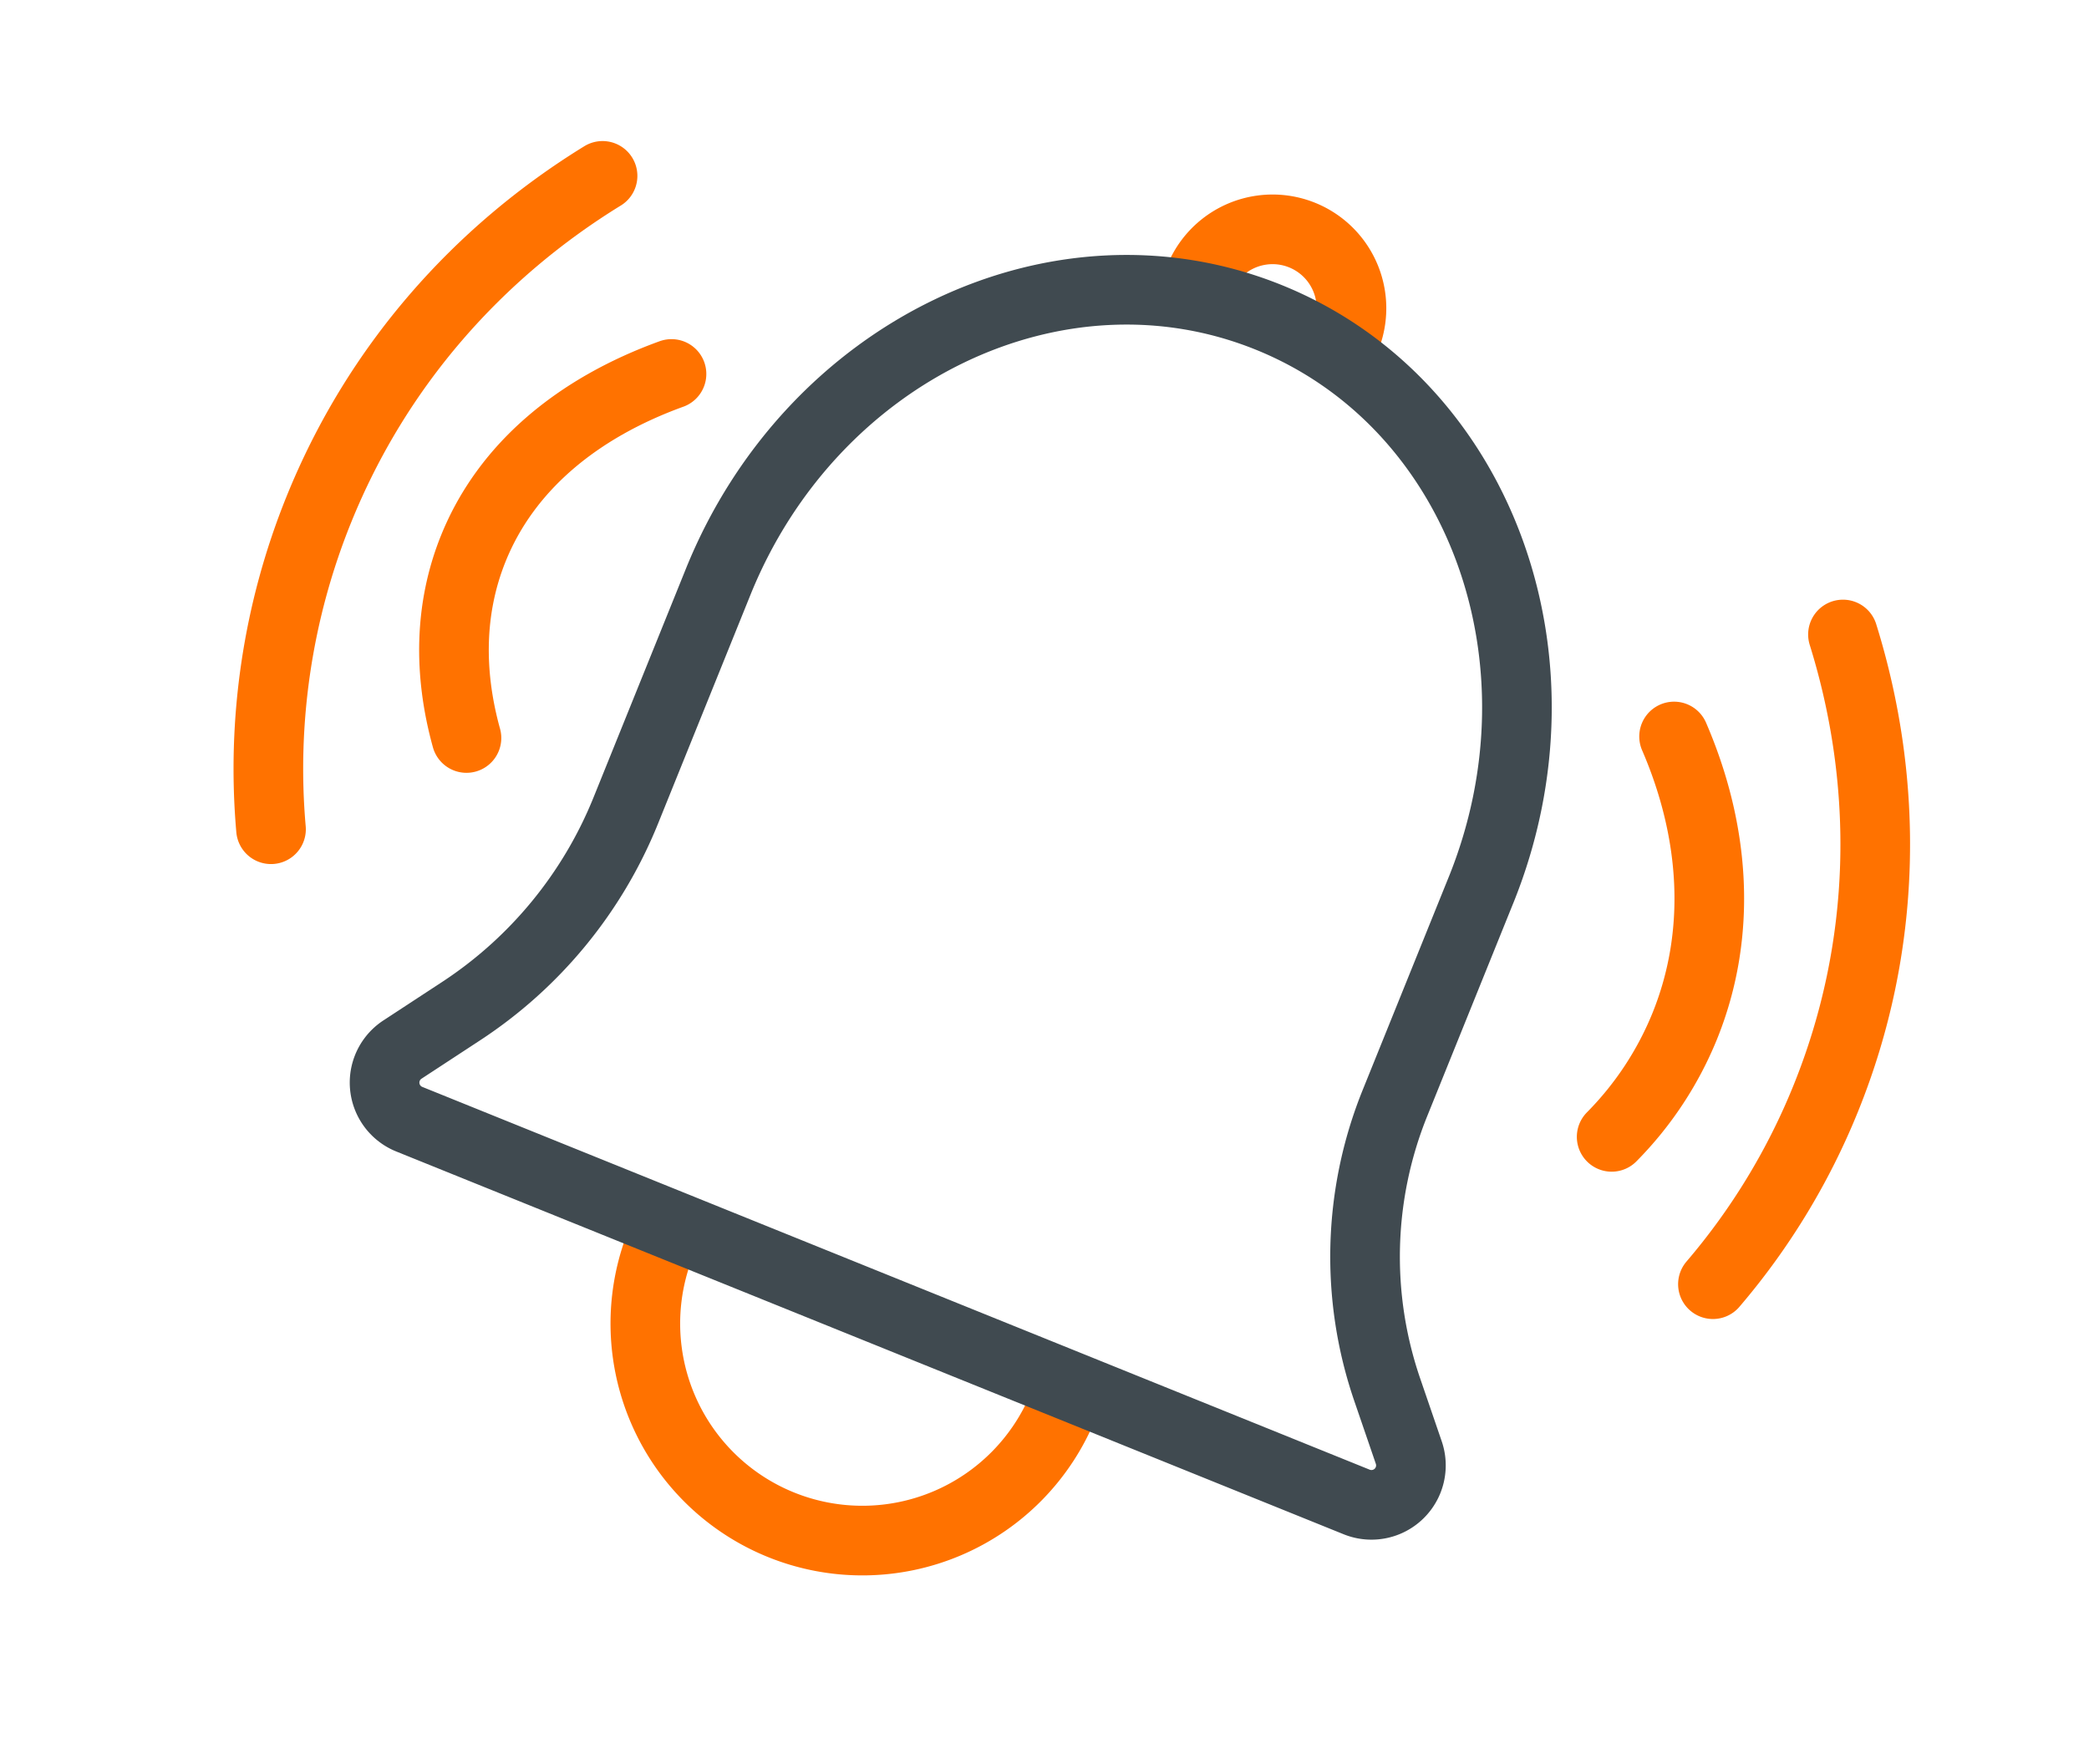
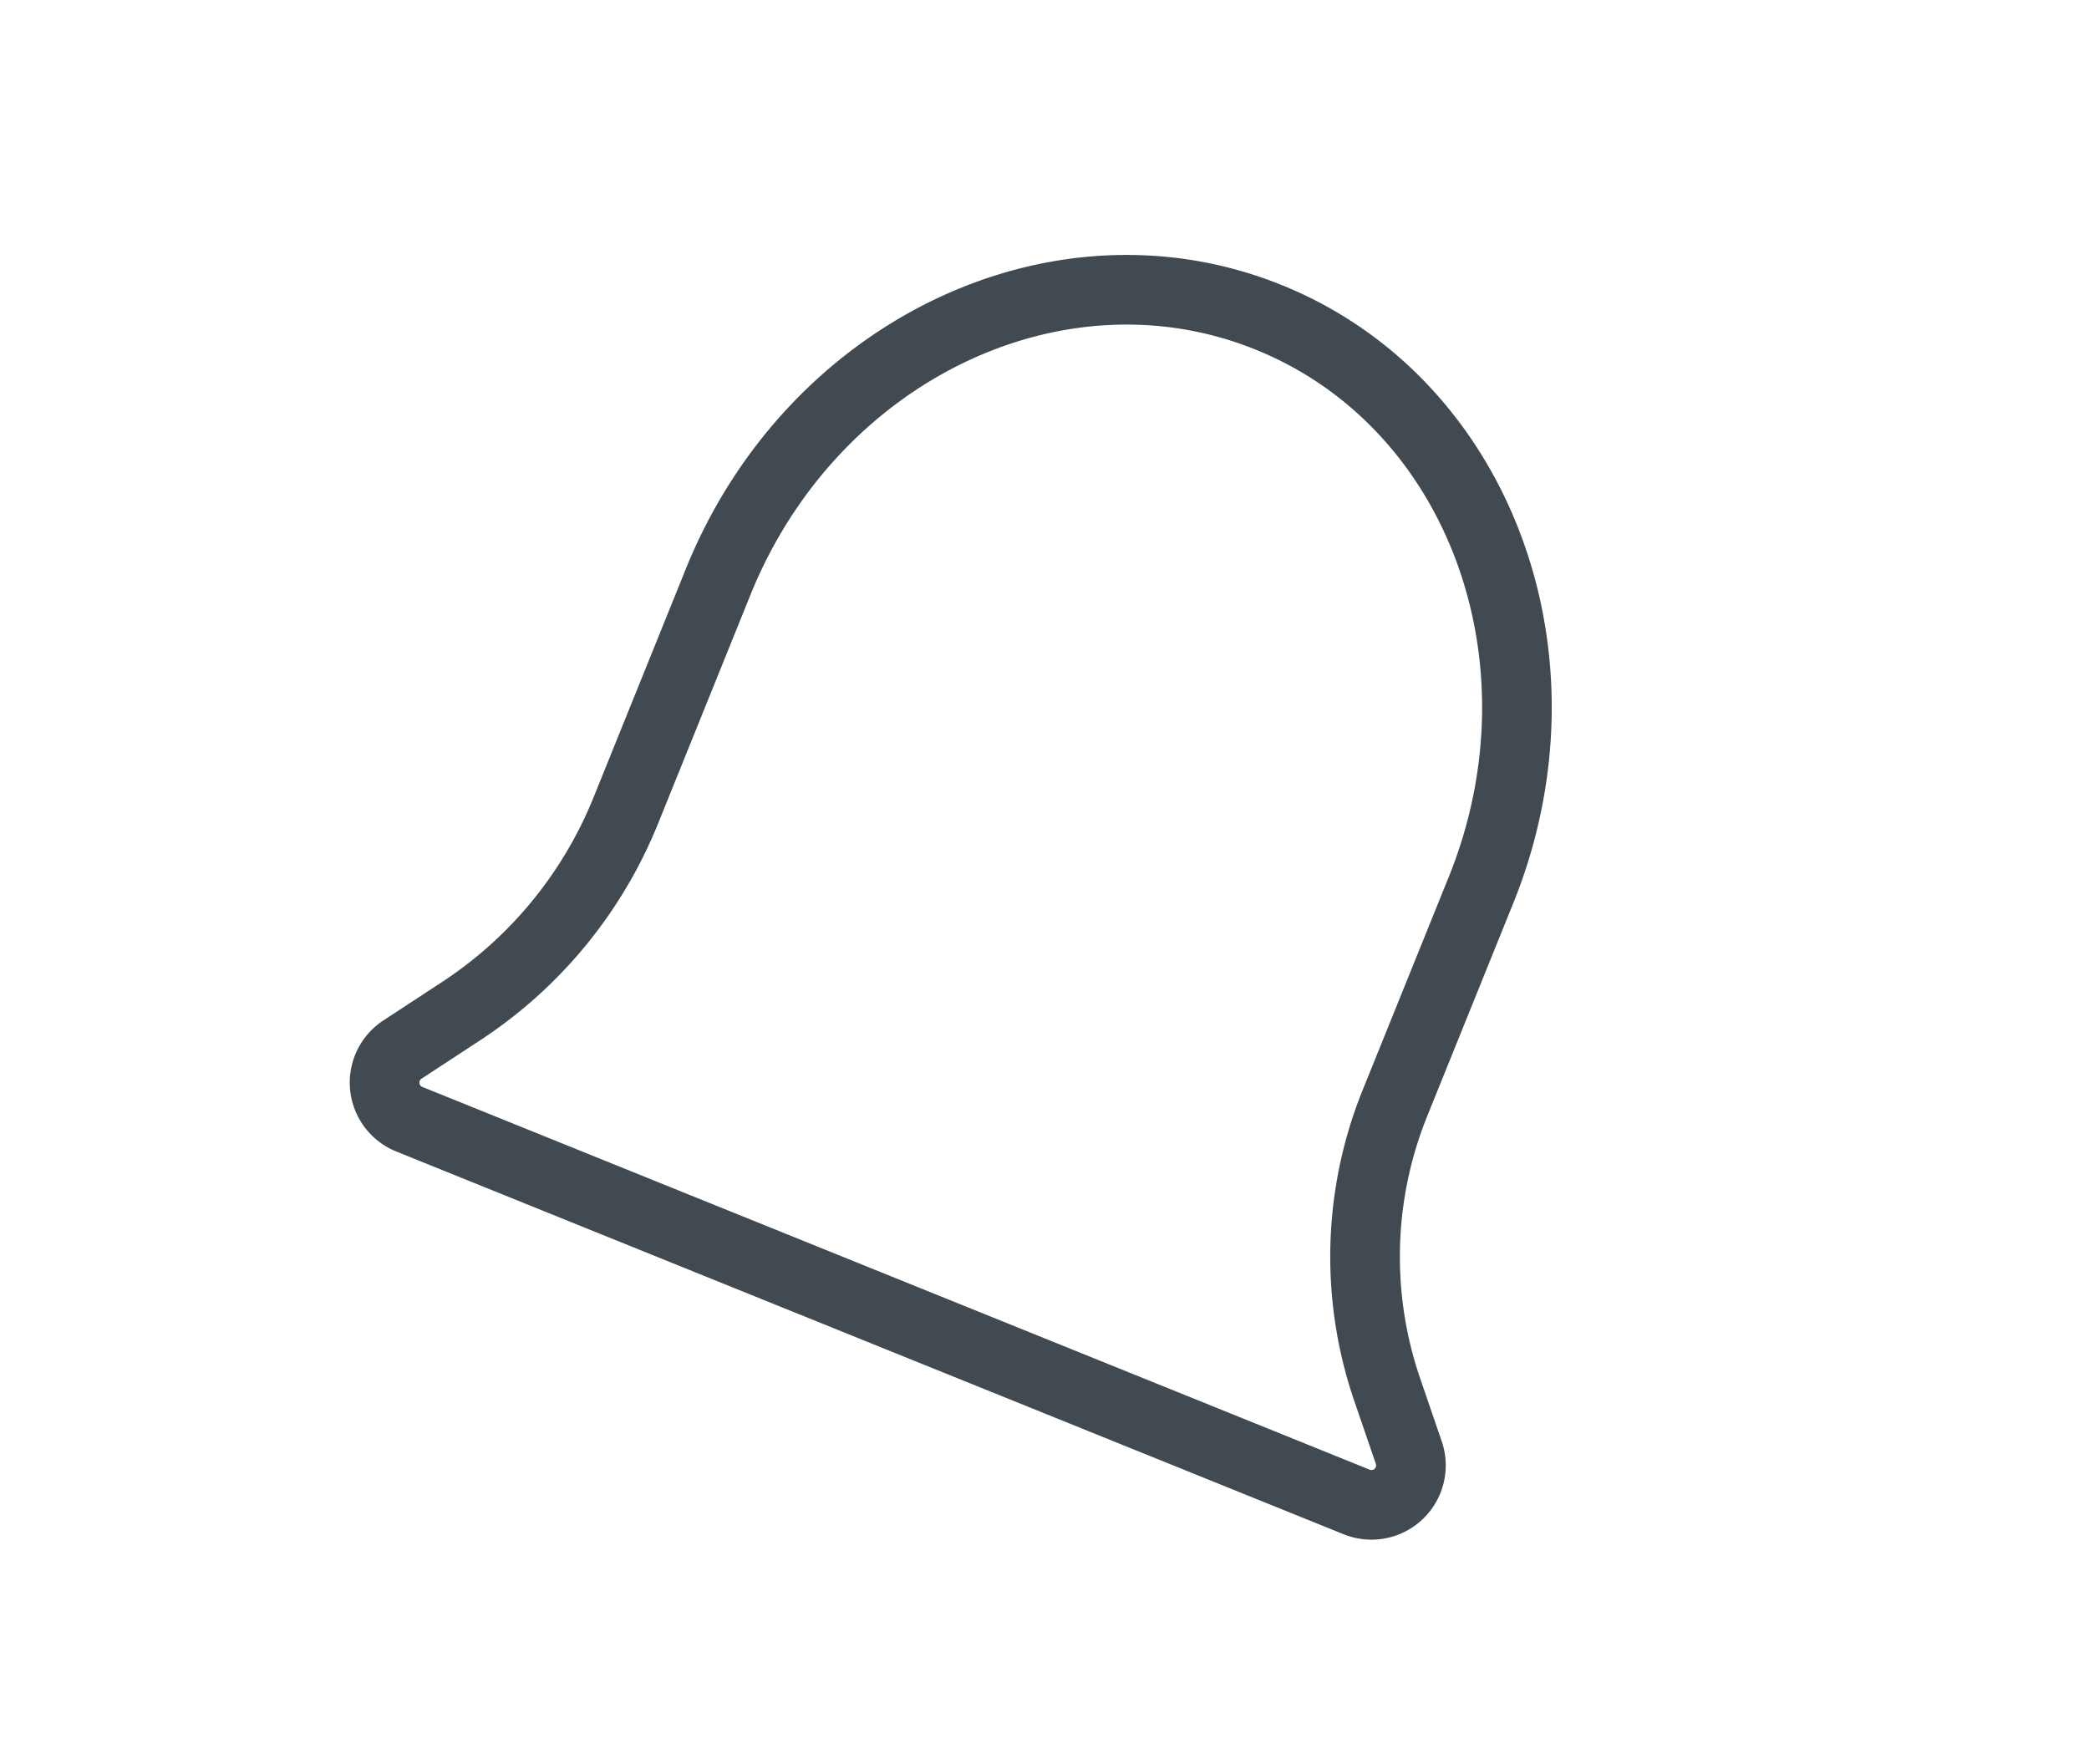
<svg xmlns="http://www.w3.org/2000/svg" width="90" height="76">
  <g stroke-width="3" fill="none" fill-rule="evenodd" stroke-linejoin="round">
-     <path d="M28.484 53.518a9.35 9.35 0 0 0 17.339 7.005M57.978 14.554a3.4 3.4 0 0 0-6.305-2.547" stroke="#FF7200" stroke-linecap="round" />
    <path d="M63.806 38.346c4.024-9.96-.07-21.007-9.146-24.674-9.076-3.667-19.695 1.435-23.72 11.395l-3.982 9.858a18.7 18.7 0 0 1-7.097 8.64l-2.524 1.653a1.7 1.7 0 0 0 .294 2.998l40.82 16.492a1.7 1.7 0 0 0 2.244-2.127l-.93-2.712a17.662 17.662 0 0 1 .332-12.344l3.709-9.18z" stroke="#404A50" />
-     <path d="M28.93 16.111c-4.064 1.473-7.123 4.014-8.537 7.515-1.03 2.55-1.08 5.34-.296 8.168m49.338 17.184a14.578 14.578 0 0 0 3.152-4.78c1.604-3.97 1.32-8.341-.463-12.469M25.96 7.577c-5.385 3.312-9.734 8.21-12.226 14.378a29.784 29.784 0 0 0-2.058 13.77m62.122 19.6a29.068 29.068 0 0 0 4.869-8.022c2.646-6.55 2.736-13.537.733-19.968" stroke="#FF7200" stroke-linecap="round" />
  </g>
</svg>